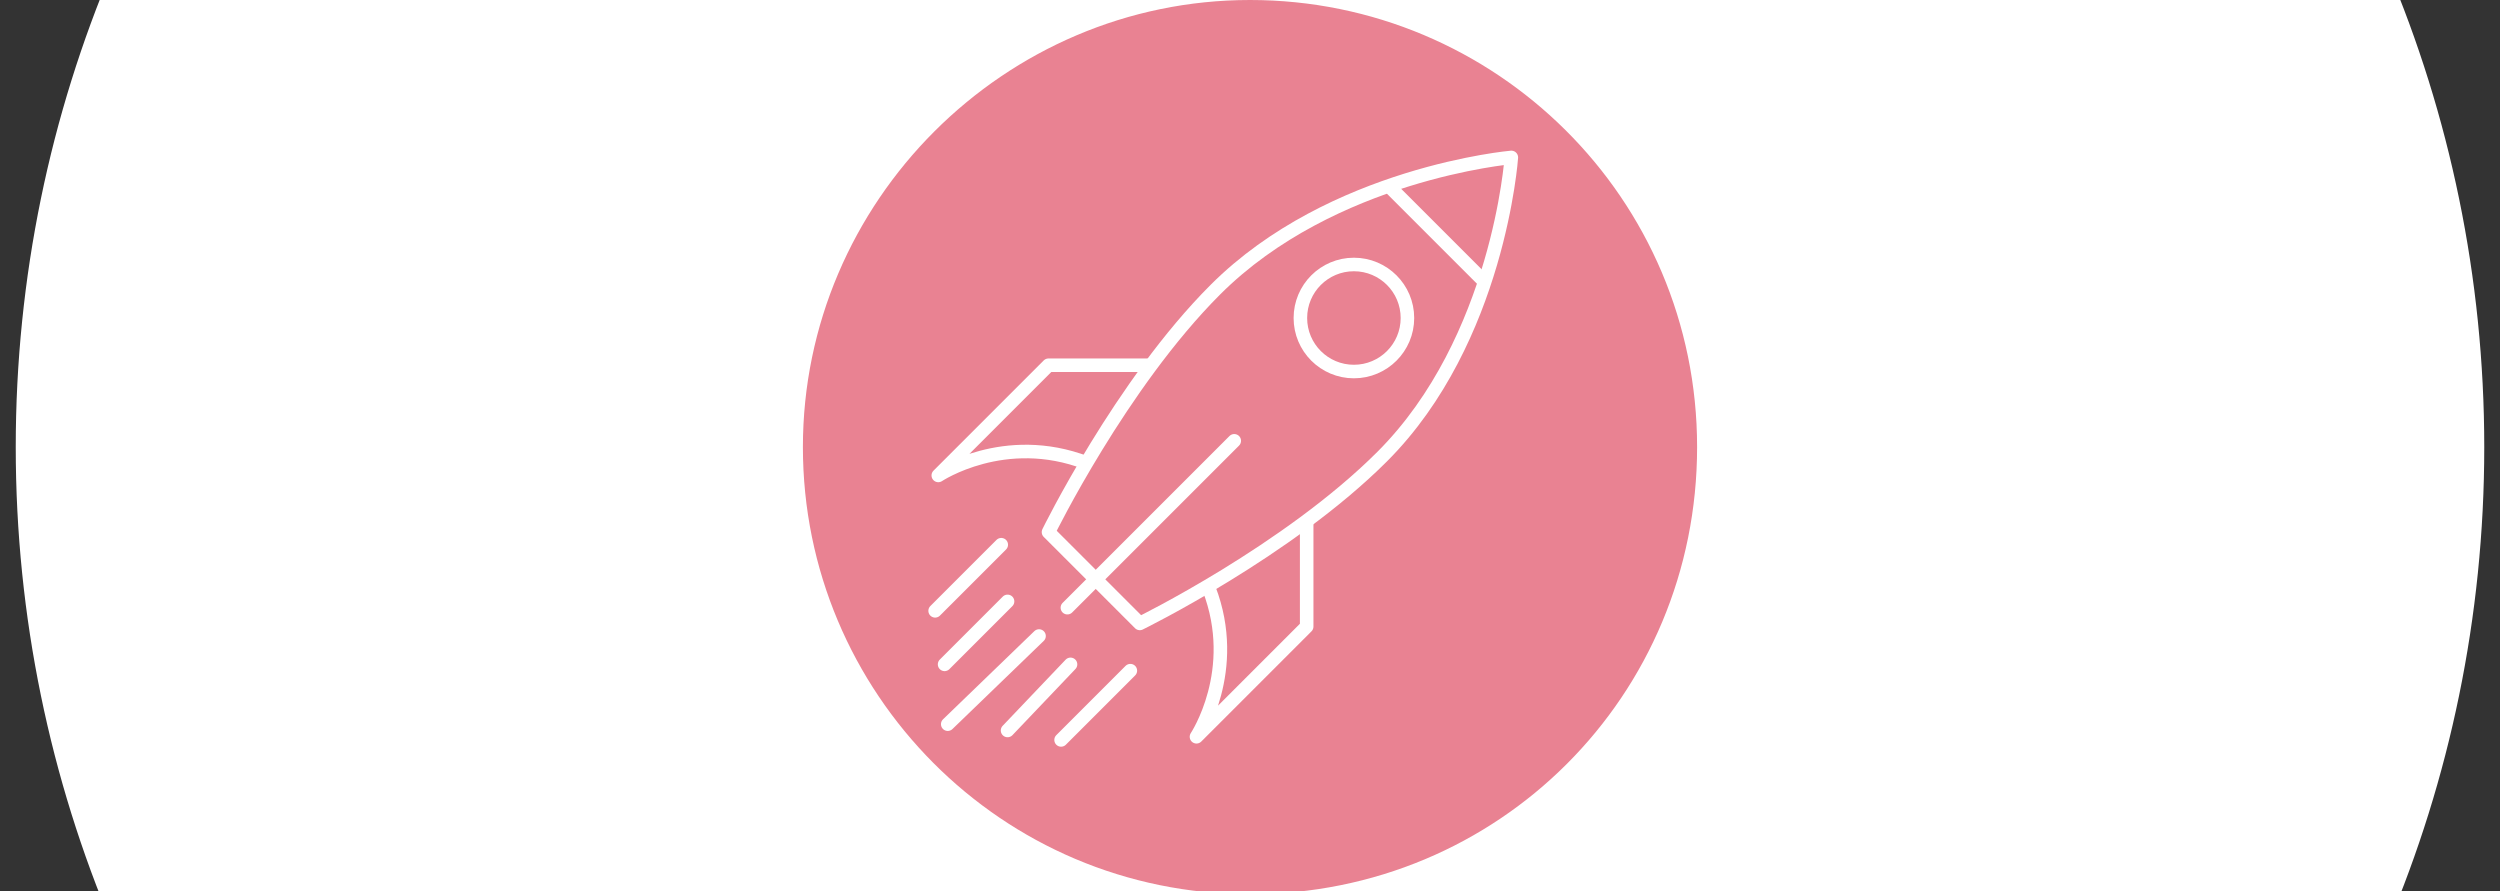
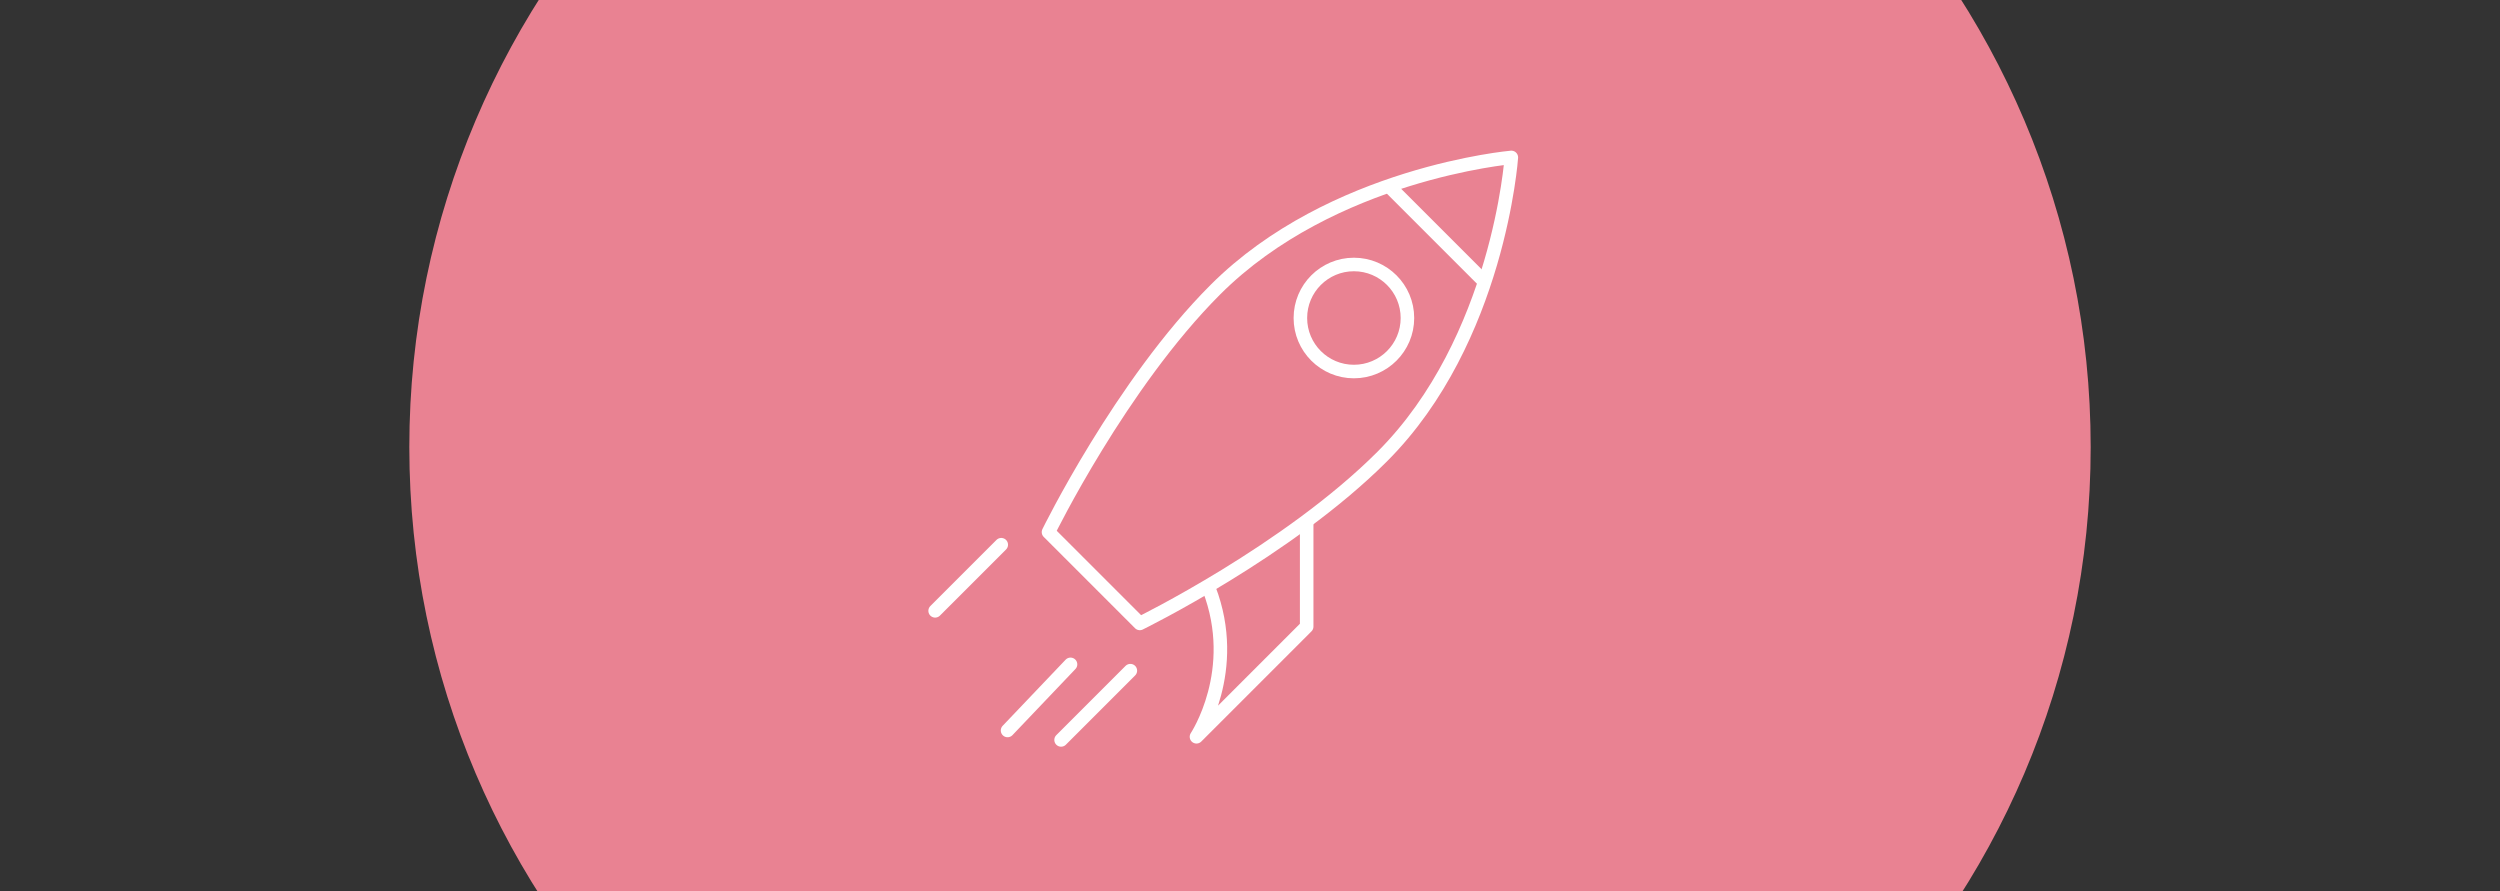
<svg xmlns="http://www.w3.org/2000/svg" version="1.1" id="präventiv_visionär_1" x="0px" y="0px" viewBox="0 0 79.4 28.3" style="enable-background:new 0 0 79.4 28.3;" xml:space="preserve">
  <rect x="0" y="0" width="79.4" height="28.3" fill="#333333" stroke="none" />
  <style type="text/css">
	.st0{fill:#E98292;}
	.st1{fill:#FFFFFF;}
	.st2{fill:none;stroke:#FFFFFF;stroke-width:0.43;stroke-linejoin:round;stroke-miterlimit:4;}
	.st3{fill:none;stroke:#FFFFFF;stroke-width:0.43;stroke-linecap:round;stroke-linejoin:round;stroke-miterlimit:4;}
</style>
  <g>
    <path class="st0" d="M39.7,40.8C25,40.8,13,28.9,13,14.2s12-26.7,26.7-26.7s26.7,12,26.7,26.7S54.4,40.8,39.7,40.8L39.7,40.8z" />
-     <path class="st1" d="M39.7,0c7.8,0,14.2,6.3,14.2,14.2s-6.3,14.2-14.2,14.2S25.5,22,25.5,14.2S31.9,0,39.7,0 M39.7-25   C18.1-25,0.5-7.4,0.5,14.2s17.6,39.2,39.2,39.2s39.2-17.6,39.2-39.2S61.3-25,39.7-25L39.7-25z" />
  </g>
  <g>
    <line class="st2" x1="44.1" y1="5.9" x2="47.2" y2="9" />
    <circle class="st3" cx="43" cy="10.1" r="1.7" />
-     <line class="st3" x1="39.2" y1="14" x2="33.9" y2="19.3" />
    <path class="st3" d="M38.6,9.2c-3,3-5.3,7.7-5.3,7.7l2.9,2.9c0,0,4.7-2.3,7.7-5.3C47.6,10.8,48,5,48,5S42.3,5.5,38.6,9.2L38.6,9.2z   " />
    <g>
-       <path class="st2" d="M36.6,11.6h-3.3l-3.5,3.5c0,0,2.1-1.4,4.7-0.4" />
      <path class="st2" d="M38.4,18.7c1,2.6-0.4,4.7-0.4,4.7l3.5-3.5v-3.3" />
    </g>
  </g>
  <line class="st3" x1="31.8" y1="17.3" x2="29.7" y2="19.4" />
-   <line class="st3" x1="32" y1="19.1" x2="30" y2="21.1" />
-   <line class="st3" x1="33" y1="20.2" x2="30.1" y2="23" />
  <line class="st3" x1="34" y1="21.1" x2="32" y2="23.2" />
  <line class="st3" x1="35.9" y1="21.3" x2="33.7" y2="23.5" />
</svg>